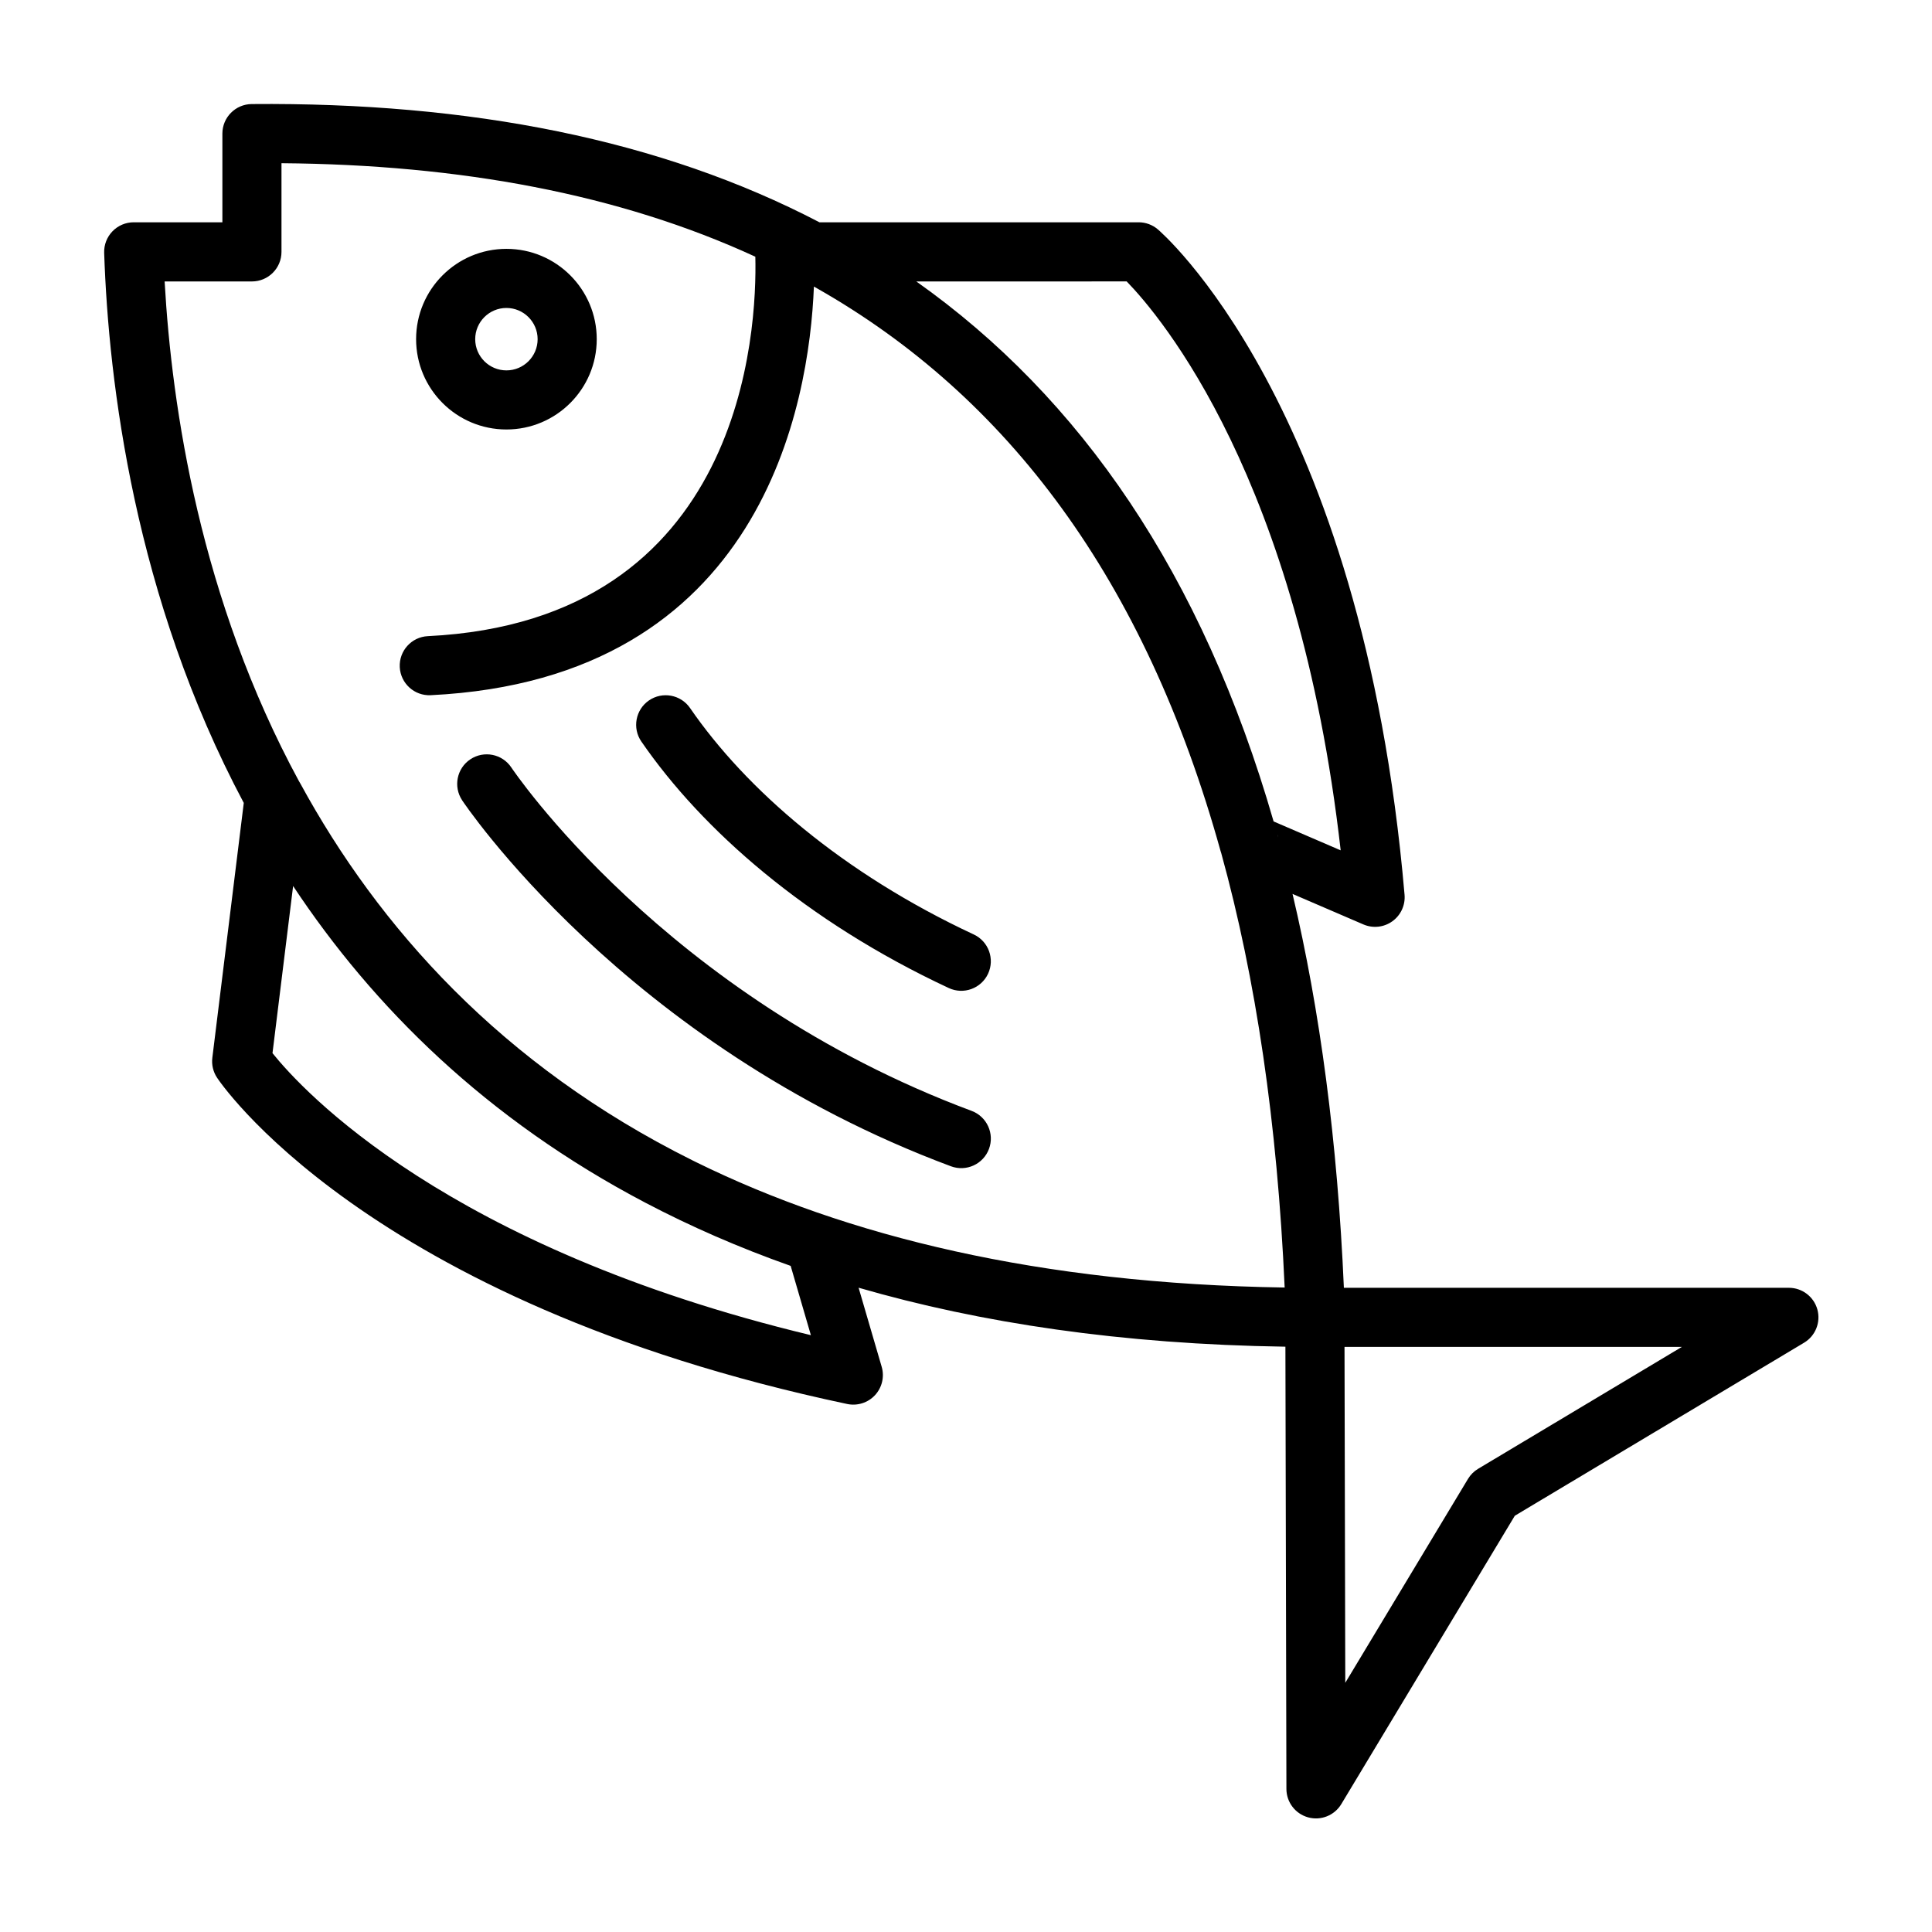
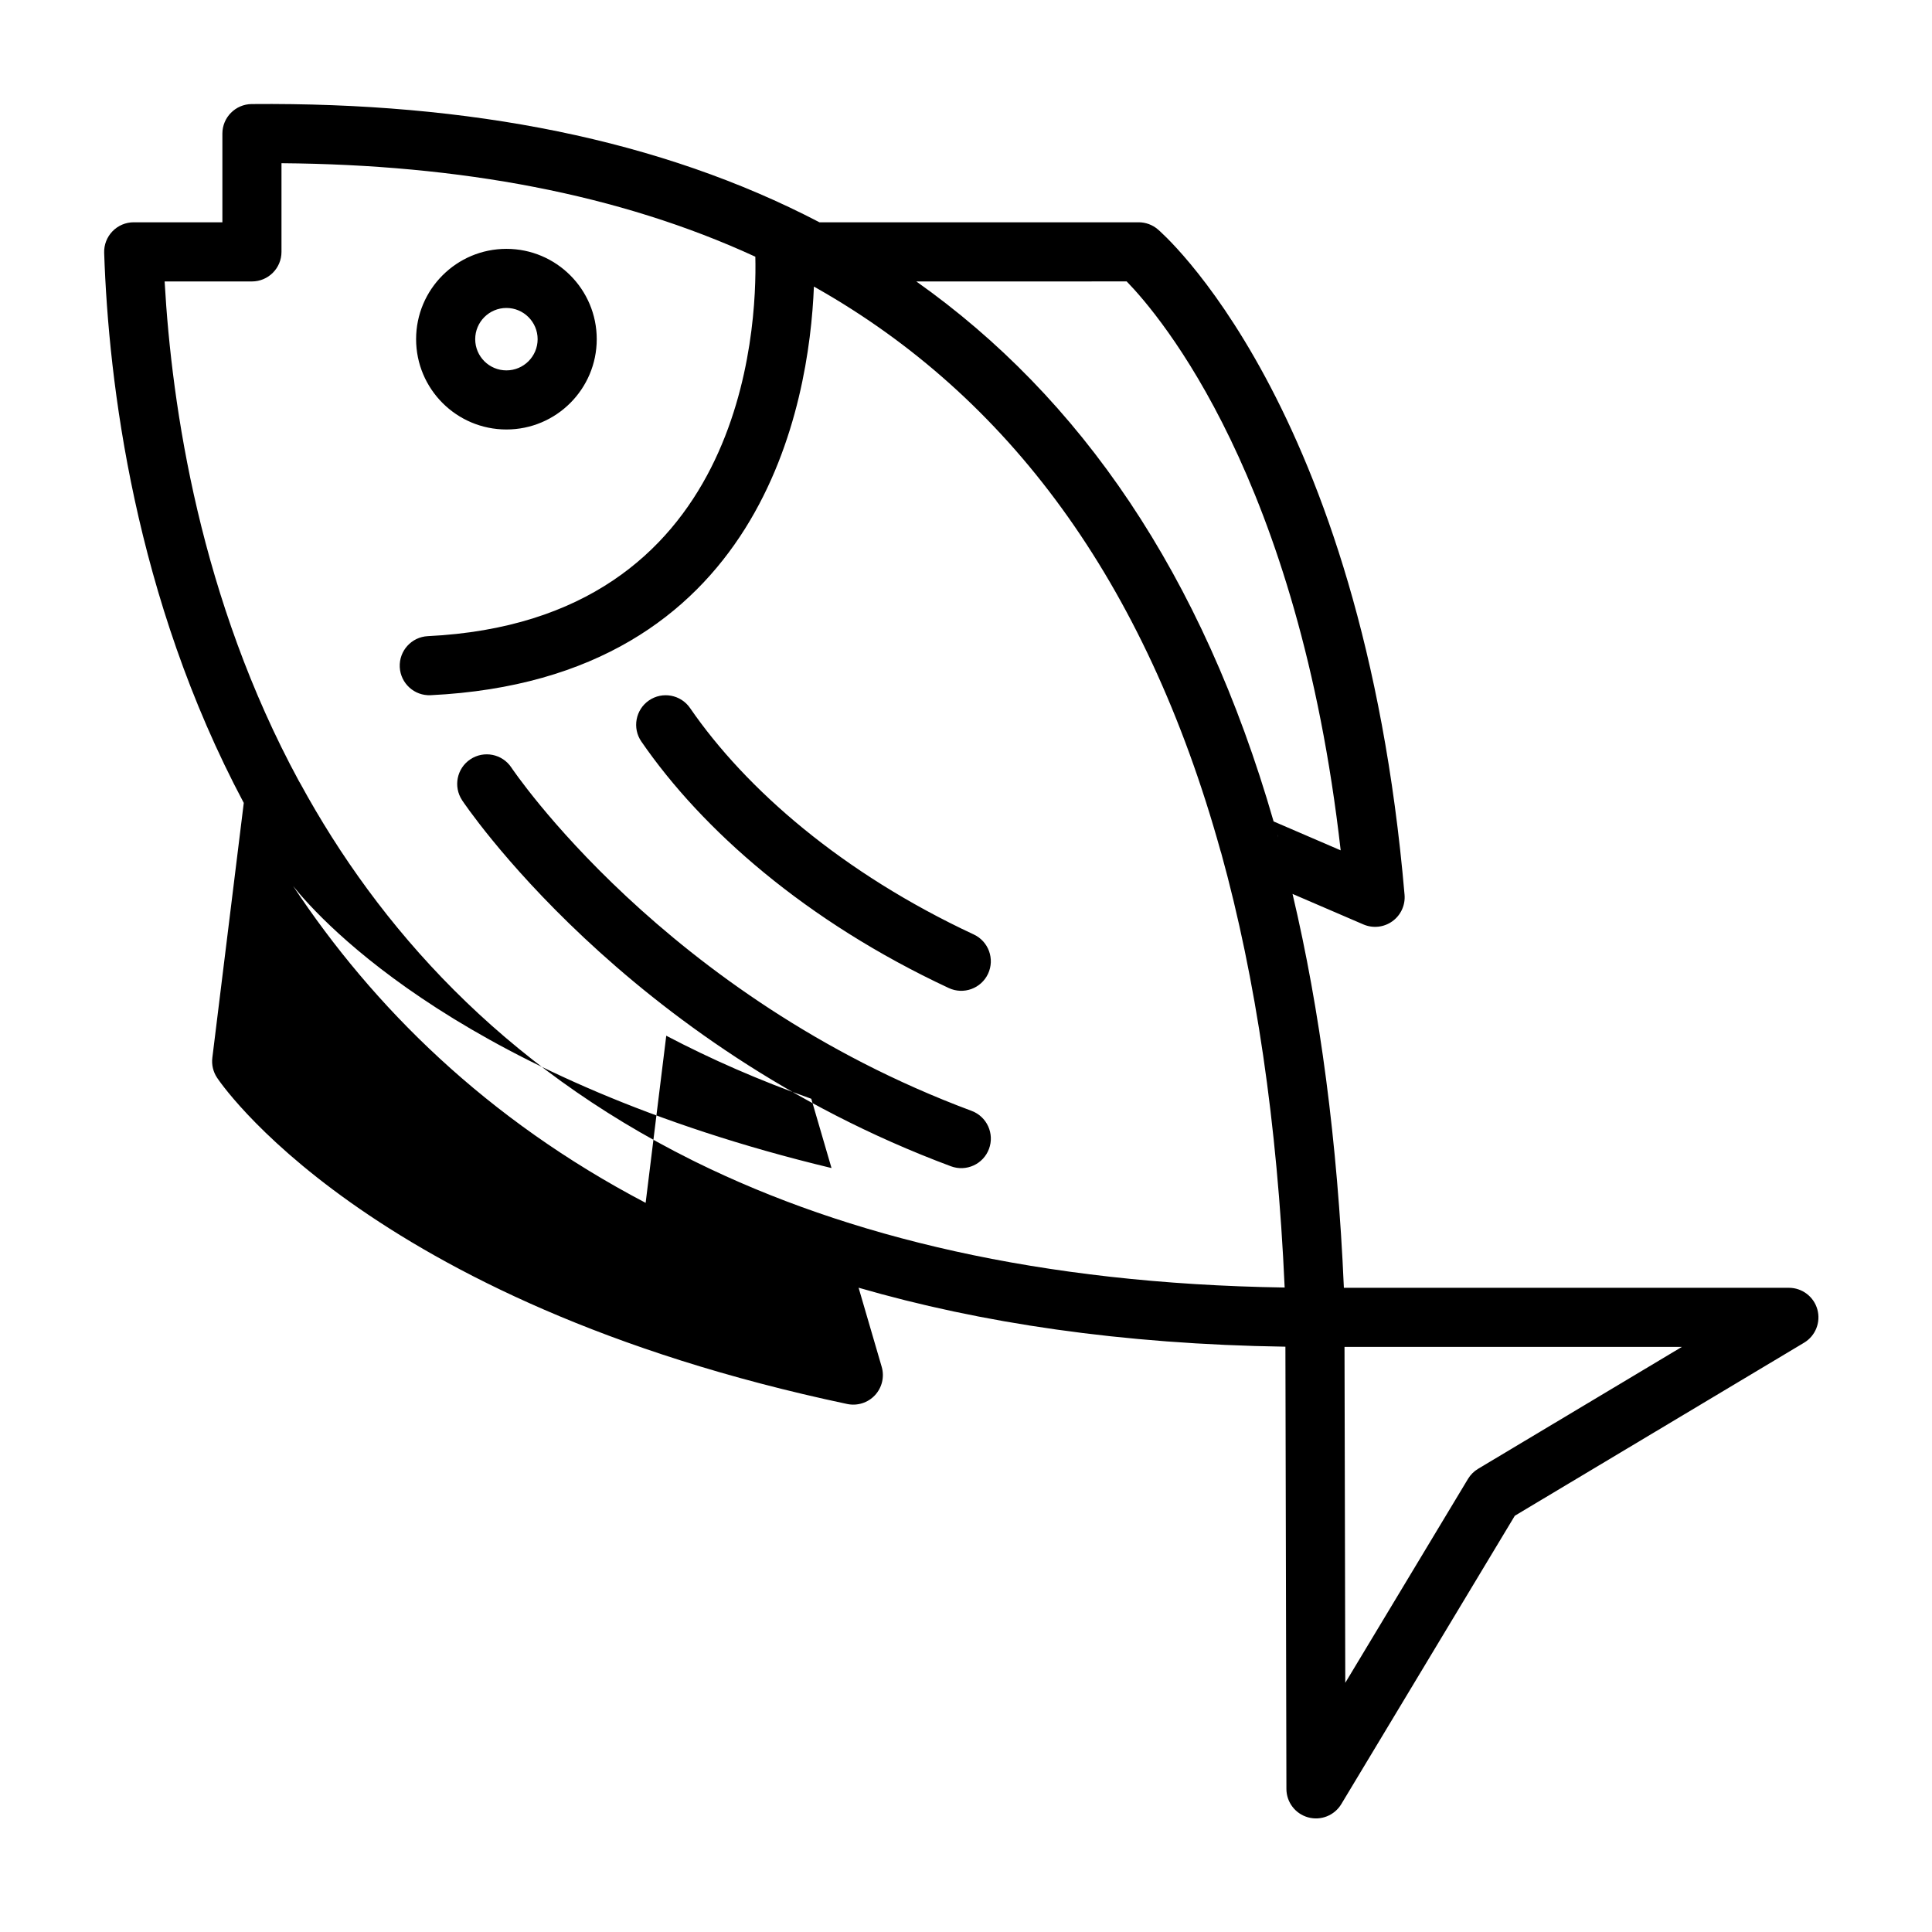
<svg xmlns="http://www.w3.org/2000/svg" fill="#000000" width="800px" height="800px" version="1.1" viewBox="144 144 512 512">
-   <path d="m208.6 356.8-8.328 67.516c-0.23 1.855 0.215 3.738 1.254 5.293 0 0 38.652 59.316 166.99 86.465 2.695 0.566 5.492-0.32 7.367-2.34 1.871-2.019 2.547-4.875 1.773-7.519l-6.121-20.957c32.25 9.344 69.68 14.984 113.11 15.629l0.266 117.2c0.008 3.516 2.356 6.594 5.75 7.531 3.387 0.938 6.984-0.5 8.797-3.512l45.984-76.418 76.652-45.852c3.023-1.809 4.465-5.414 3.527-8.809-0.938-3.394-4.027-5.746-7.551-5.746h-117.93c-1.695-38.793-6.301-73.5-13.605-104.38l18.781 8.086c2.531 1.09 5.449 0.77 7.68-0.844 2.234-1.609 3.461-4.277 3.223-7.023-11.227-130.7-65.367-176.32-65.367-176.32-1.418-1.219-3.231-1.891-5.098-1.891h-84.594c-42.078-21.965-92.668-31.836-150.46-31.332-4.301 0.039-7.769 3.535-7.769 7.832v23.5h-23.5c-2.121 0-4.156 0.863-5.629 2.391-1.477 1.527-2.269 3.586-2.199 5.707 1.16 34.418 8.055 91.391 37 145.78zm291.71 144.14h89.406l-53.996 32.305c-1.102 0.656-2.027 1.578-2.688 2.68l-32.52 54.035zm-185.21-38.172c-42.27-22.172-72.227-51.98-93.422-83.961l-5.465 44.289c7.961 9.922 46.172 51.559 142.68 74.738l-5.359-18.359c-13.832-4.891-26.621-10.504-38.434-16.707zm29.066-250.74c-36.02-16.594-78.184-24.395-125.57-24.777v23.504c0 4.324-3.508 7.832-7.832 7.832h-23.137c1.895 33.555 9.465 84.25 35.609 132.45 0.113 0.172 0.223 0.352 0.32 0.539 20.785 38.141 53.277 74.68 103.83 99.867l0.555 0.277 0.586 0.289c39.879 19.613 90.863 32.199 155.92 33.199-1.953-43.621-7.625-81.867-16.805-115.11-0.066-0.191-0.133-0.387-0.188-0.59-20.008-71.973-56.477-120.4-106.89-149.07l-0.871-0.492c-1.246 30.957-13.551 104-101.55 108.29-4.316 0.211-7.992-3.125-8.203-7.441-0.211-4.32 3.125-7.996 7.441-8.207 83.863-4.086 87.262-81.23 86.789-100.56zm-77.703 144.05s42.855 64.703 129.55 97c4.055 1.508 8.57-0.555 10.078-4.606 1.508-4.055-0.555-8.566-4.606-10.078-81.52-30.363-121.97-90.992-121.97-90.992-2.391-3.598-7.258-4.578-10.859-2.184-3.602 2.391-4.578 7.258-2.188 10.859zm47.504-15.562c16.082 23.371 43.664 47.68 81.469 65.324 3.918 1.828 8.578 0.133 10.41-3.785 1.828-3.918 0.133-8.582-3.785-10.41-34.832-16.25-60.375-38.477-75.188-60.008-2.453-3.559-7.332-4.461-10.895-2.012-3.559 2.449-4.461 7.332-2.012 10.891zm167.55 21.172c-18.93-65.637-51.223-112.35-94.684-143.1l55.746-0.008c8.891 9.137 45.527 52.16 56.715 150.77l-17.781-7.664zm1.027 3.621-0.008-0.023 0.008 0.023c0.055 0.203 0.105 0.41 0.148 0.617l-0.164-0.59 0.02-0.027zm-204.34-155.36c-13.207 0-23.934 10.723-23.934 23.934 0 13.207 10.727 23.934 23.934 23.934 13.211 0 23.938-10.727 23.938-23.934 0-13.211-10.727-23.934-23.938-23.934zm0 15.664c4.562 0 8.273 3.707 8.273 8.273 0 4.562-3.707 8.27-8.273 8.27-4.562 0-8.27-3.703-8.27-8.27 0-4.562 3.707-8.273 8.27-8.273z" fill-rule="evenodd" />
+   <path d="m208.6 356.8-8.328 67.516c-0.23 1.855 0.215 3.738 1.254 5.293 0 0 38.652 59.316 166.99 86.465 2.695 0.566 5.492-0.32 7.367-2.34 1.871-2.019 2.547-4.875 1.773-7.519l-6.121-20.957c32.25 9.344 69.68 14.984 113.11 15.629l0.266 117.2c0.008 3.516 2.356 6.594 5.75 7.531 3.387 0.938 6.984-0.5 8.797-3.512l45.984-76.418 76.652-45.852c3.023-1.809 4.465-5.414 3.527-8.809-0.938-3.394-4.027-5.746-7.551-5.746h-117.93c-1.695-38.793-6.301-73.5-13.605-104.38l18.781 8.086c2.531 1.09 5.449 0.77 7.68-0.844 2.234-1.609 3.461-4.277 3.223-7.023-11.227-130.7-65.367-176.32-65.367-176.32-1.418-1.219-3.231-1.891-5.098-1.891h-84.594c-42.078-21.965-92.668-31.836-150.46-31.332-4.301 0.039-7.769 3.535-7.769 7.832v23.5h-23.5c-2.121 0-4.156 0.863-5.629 2.391-1.477 1.527-2.269 3.586-2.199 5.707 1.16 34.418 8.055 91.391 37 145.78zm291.71 144.14h89.406l-53.996 32.305c-1.102 0.656-2.027 1.578-2.688 2.68l-32.52 54.035zm-185.21-38.172c-42.27-22.172-72.227-51.98-93.422-83.961c7.961 9.922 46.172 51.559 142.68 74.738l-5.359-18.359c-13.832-4.891-26.621-10.504-38.434-16.707zm29.066-250.74c-36.02-16.594-78.184-24.395-125.57-24.777v23.504c0 4.324-3.508 7.832-7.832 7.832h-23.137c1.895 33.555 9.465 84.25 35.609 132.45 0.113 0.172 0.223 0.352 0.32 0.539 20.785 38.141 53.277 74.68 103.83 99.867l0.555 0.277 0.586 0.289c39.879 19.613 90.863 32.199 155.92 33.199-1.953-43.621-7.625-81.867-16.805-115.11-0.066-0.191-0.133-0.387-0.188-0.59-20.008-71.973-56.477-120.4-106.89-149.07l-0.871-0.492c-1.246 30.957-13.551 104-101.55 108.29-4.316 0.211-7.992-3.125-8.203-7.441-0.211-4.32 3.125-7.996 7.441-8.207 83.863-4.086 87.262-81.23 86.789-100.56zm-77.703 144.05s42.855 64.703 129.55 97c4.055 1.508 8.57-0.555 10.078-4.606 1.508-4.055-0.555-8.566-4.606-10.078-81.52-30.363-121.97-90.992-121.97-90.992-2.391-3.598-7.258-4.578-10.859-2.184-3.602 2.391-4.578 7.258-2.188 10.859zm47.504-15.562c16.082 23.371 43.664 47.68 81.469 65.324 3.918 1.828 8.578 0.133 10.41-3.785 1.828-3.918 0.133-8.582-3.785-10.41-34.832-16.25-60.375-38.477-75.188-60.008-2.453-3.559-7.332-4.461-10.895-2.012-3.559 2.449-4.461 7.332-2.012 10.891zm167.55 21.172c-18.93-65.637-51.223-112.35-94.684-143.1l55.746-0.008c8.891 9.137 45.527 52.16 56.715 150.77l-17.781-7.664zm1.027 3.621-0.008-0.023 0.008 0.023c0.055 0.203 0.105 0.41 0.148 0.617l-0.164-0.59 0.02-0.027zm-204.34-155.36c-13.207 0-23.934 10.723-23.934 23.934 0 13.207 10.727 23.934 23.934 23.934 13.211 0 23.938-10.727 23.938-23.934 0-13.211-10.727-23.934-23.938-23.934zm0 15.664c4.562 0 8.273 3.707 8.273 8.273 0 4.562-3.707 8.27-8.273 8.27-4.562 0-8.27-3.703-8.27-8.27 0-4.562 3.707-8.273 8.27-8.273z" fill-rule="evenodd" />
</svg>